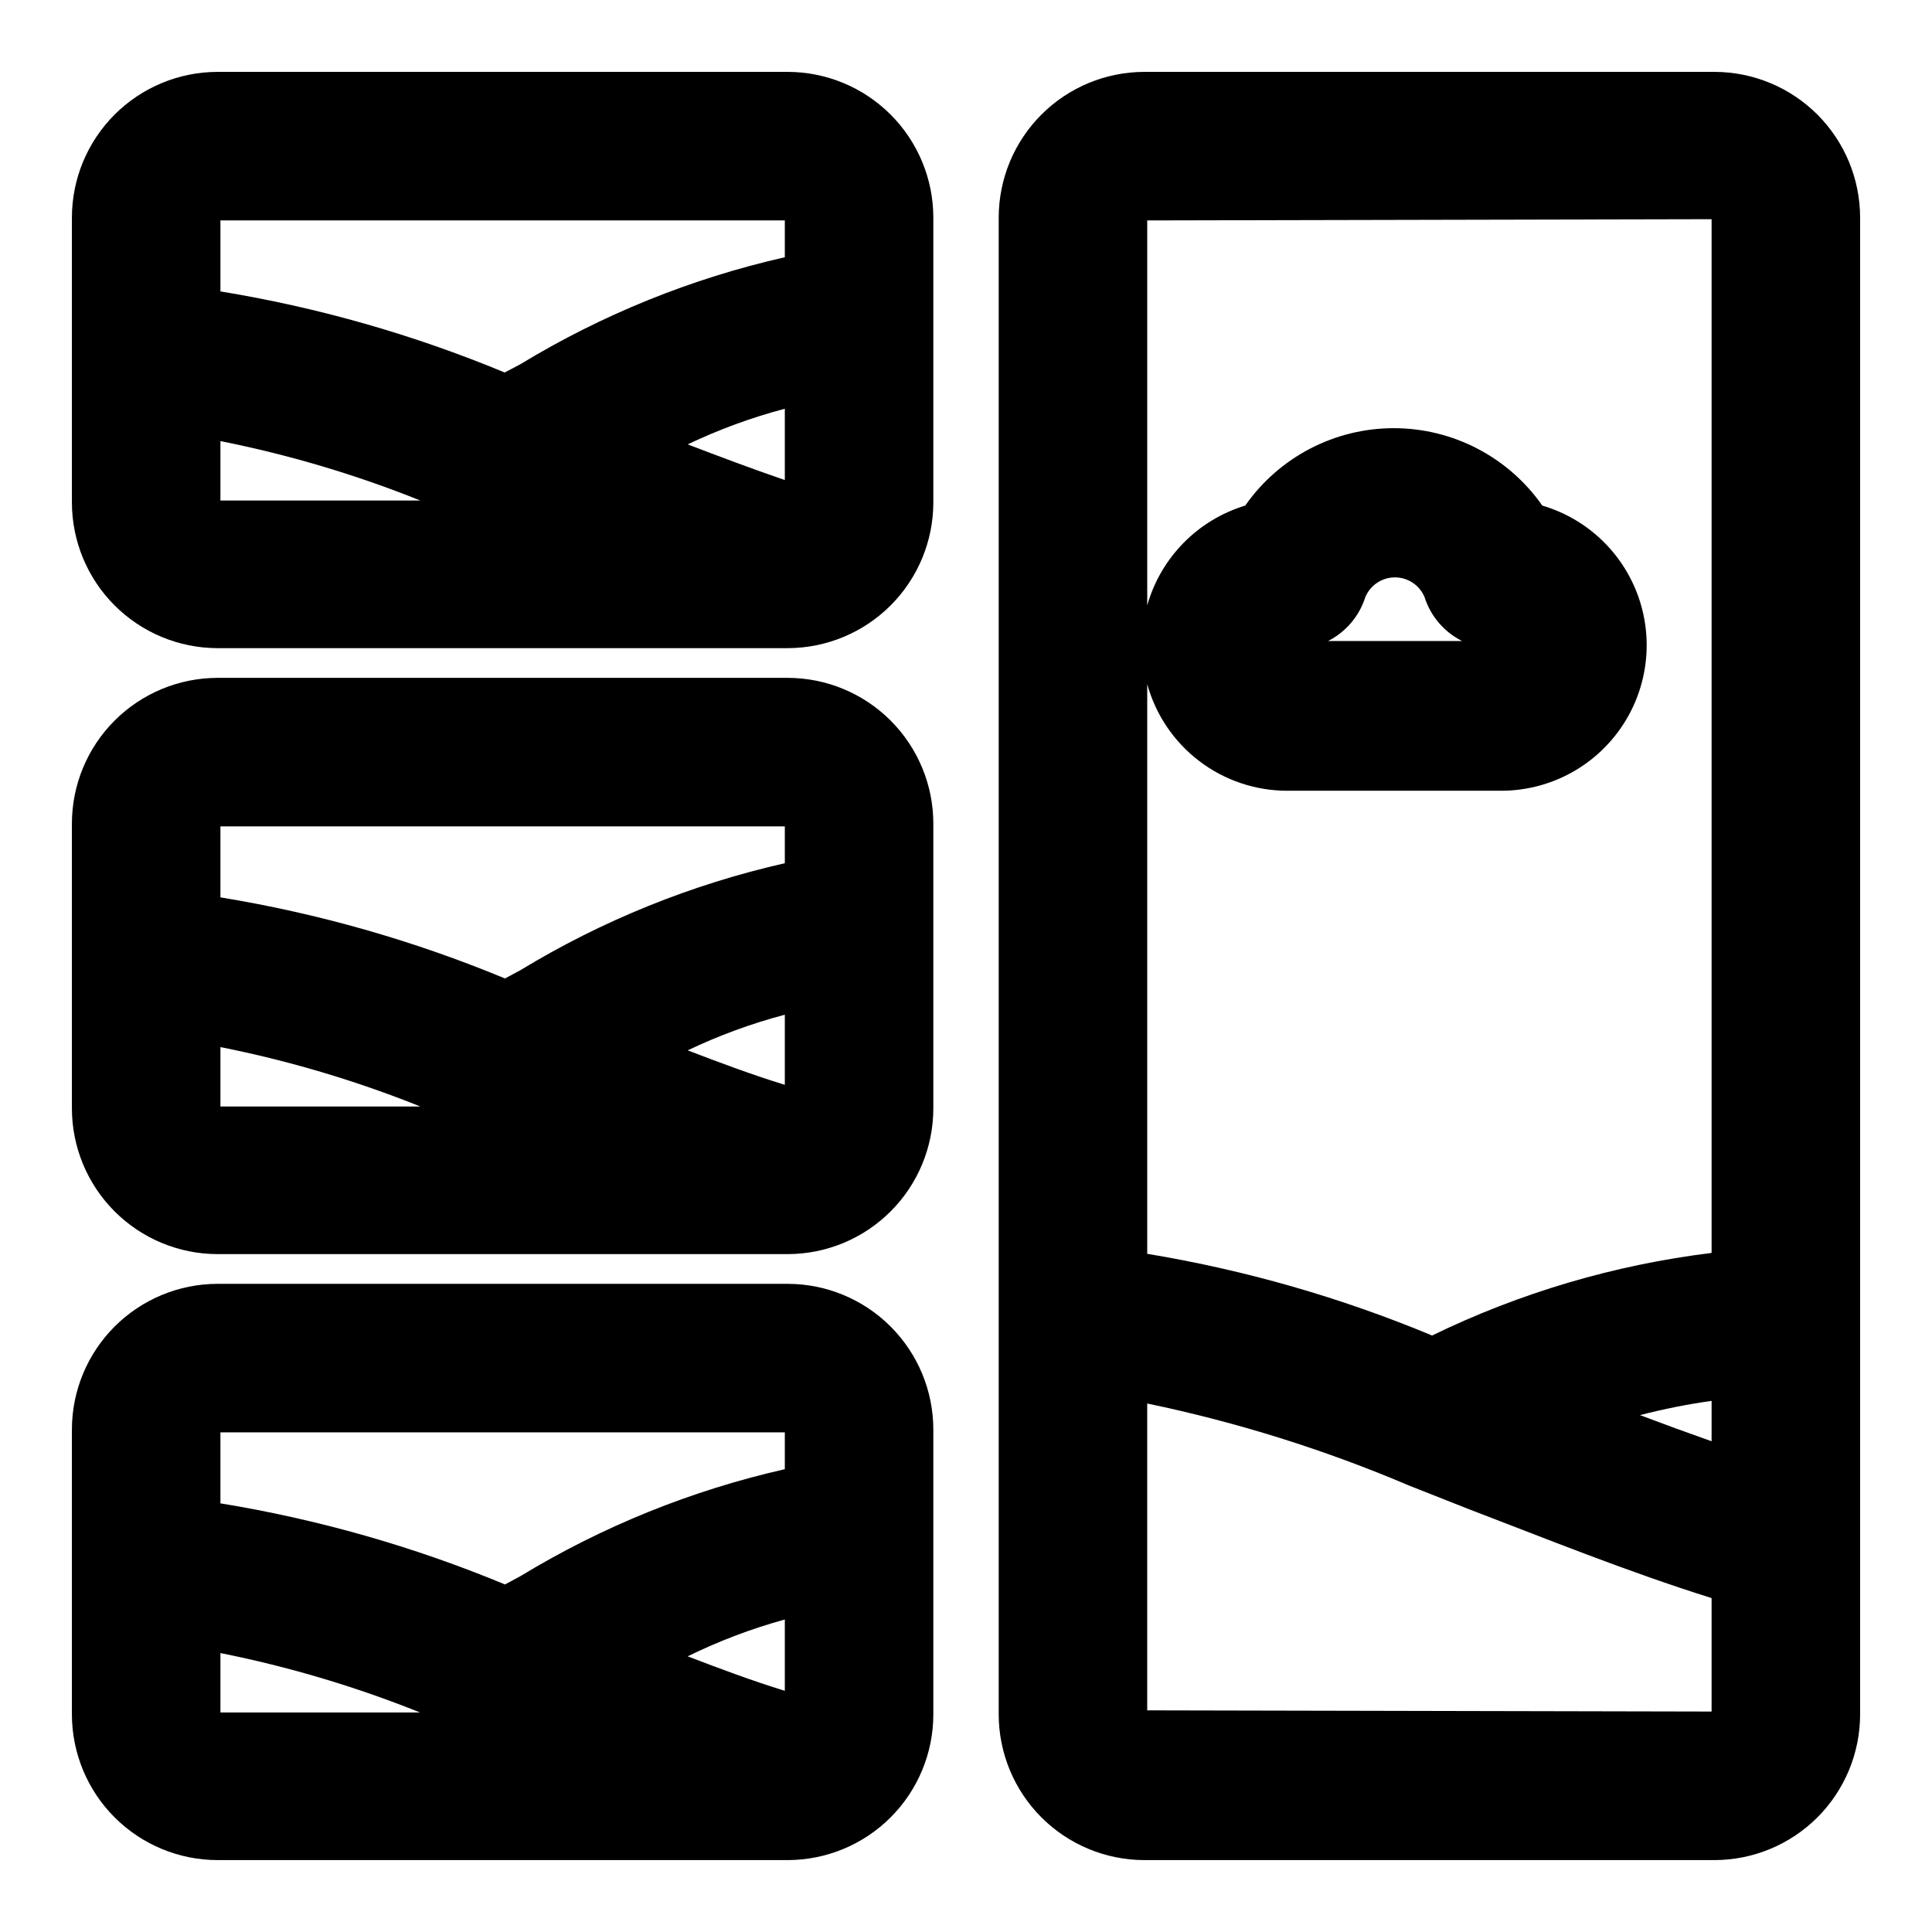
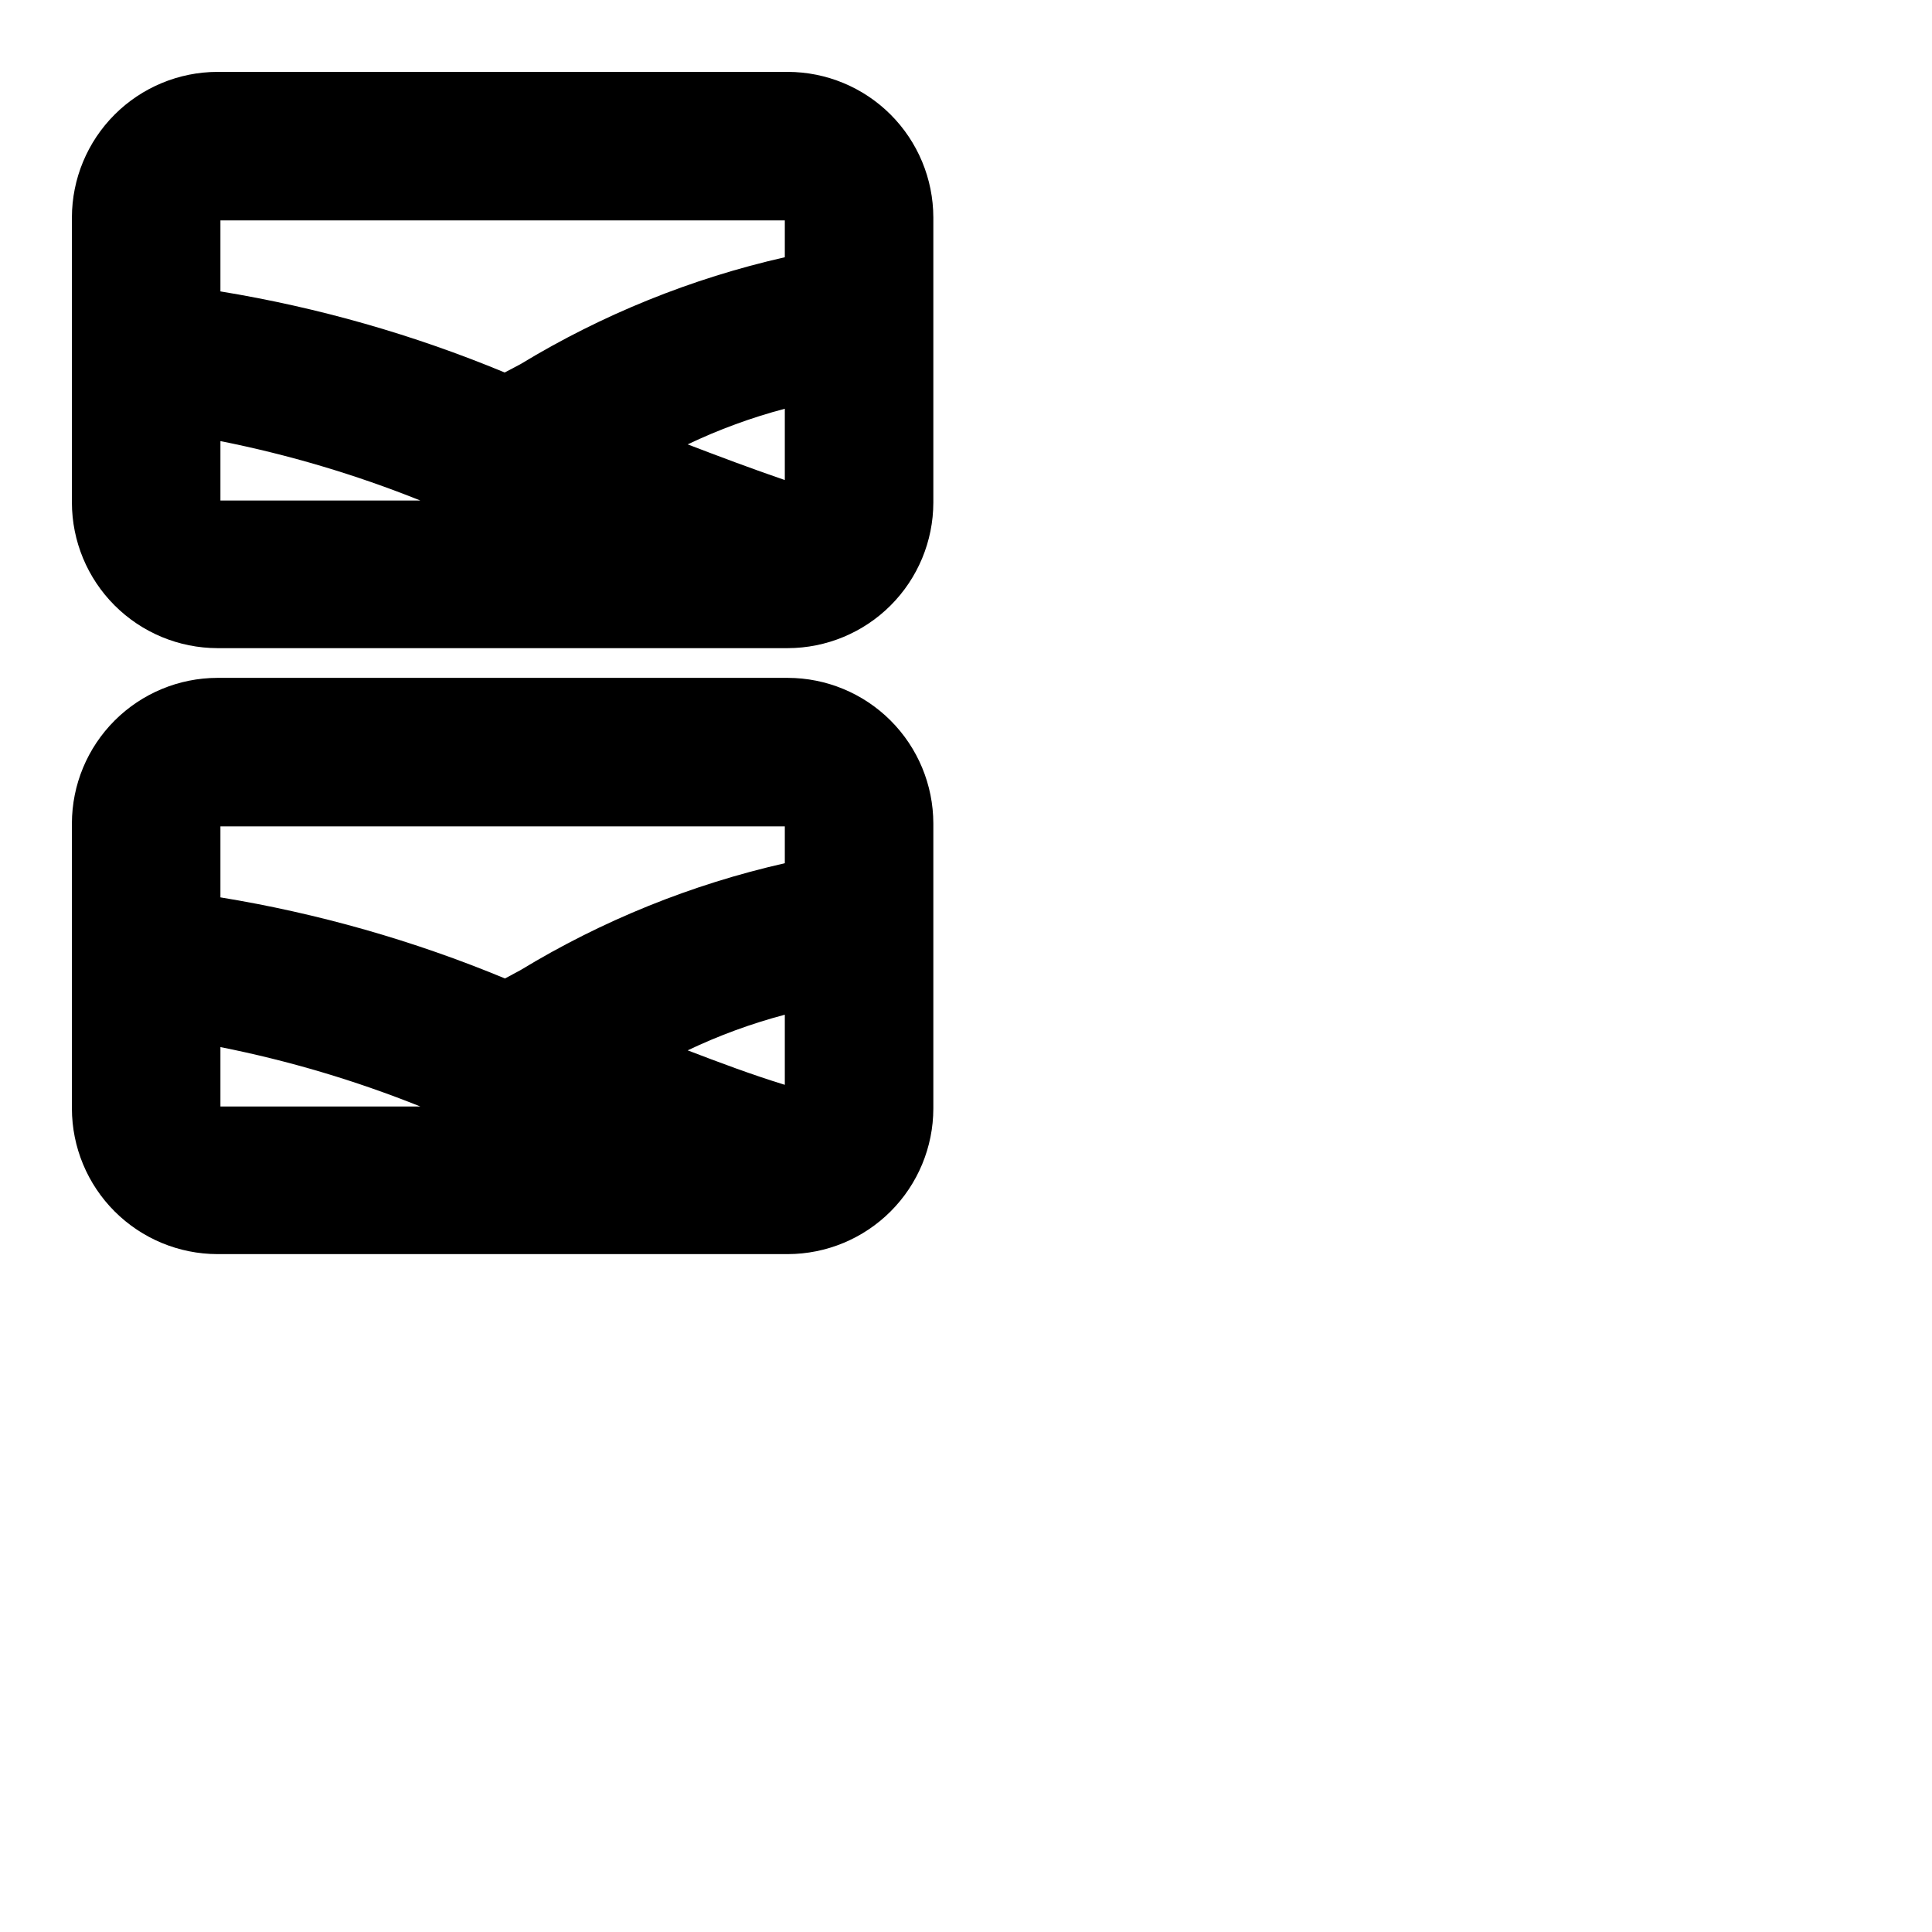
<svg xmlns="http://www.w3.org/2000/svg" fill="#000000" width="800px" height="800px" version="1.1" viewBox="144 144 512 512">
  <g>
-     <path d="m352.77 484.23h-151.14c-10.227 0.02-20.023 4.09-27.254 11.32-7.231 7.227-11.301 17.027-11.32 27.25v75.574c0.02 10.223 4.09 20.02 11.32 27.25 7.231 7.231 17.027 11.301 27.254 11.32h151.14c10.223-0.02 20.023-4.09 27.254-11.32 7.227-7.231 11.301-17.027 11.32-27.25v-75.574c-0.02-10.223-4.094-20.023-11.32-27.25-7.231-7.231-17.031-11.301-27.254-11.32zm-26.527 98.715c8.258-4.051 16.875-7.316 25.742-9.762v18.895c-8.738-2.68-17.32-5.906-25.742-9.133zm25.742-59.355v9.762c-24.73 5.602-48.391 15.172-70.062 28.34l-4.094 2.203c-24.223-10.051-49.531-17.262-75.414-21.492v-18.812zm-149.57 58.488c18.082 3.606 35.789 8.879 52.902 15.746h-52.902z" />
    <path d="m352.77 163.05h-151.14c-10.227 0.02-20.023 4.09-27.254 11.32-7.231 7.231-11.301 17.027-11.32 27.254v75.57c0.02 10.223 4.09 20.023 11.32 27.25 7.231 7.231 17.027 11.301 27.254 11.324h151.14c10.223-0.023 20.023-4.094 27.254-11.324 7.227-7.227 11.301-17.027 11.32-27.25v-75.57c-0.02-10.227-4.094-20.023-11.32-27.254-7.231-7.231-17.031-11.301-27.254-11.32zm-26.527 98.715c8.27-3.941 16.887-7.106 25.742-9.445v18.895c-8.738-2.992-17.32-6.223-25.742-9.449zm25.742-59.355v9.762c-24.73 5.609-48.391 15.18-70.062 28.34l-4.172 2.203c-24.199-10.043-49.48-17.258-75.336-21.488v-18.816zm-149.57 58.488c18.109 3.602 35.844 8.875 52.98 15.746h-52.98z" />
    <path d="m352.77 323.64h-151.14c-10.227 0.02-20.023 4.09-27.254 11.32-7.231 7.231-11.301 17.027-11.32 27.25v75.574c0.02 10.223 4.09 20.023 11.32 27.25 7.231 7.231 17.027 11.301 27.254 11.32h151.14c10.223-0.02 20.023-4.09 27.254-11.32 7.227-7.227 11.301-17.027 11.32-27.25v-75.574c-0.02-10.223-4.094-20.02-11.32-27.25-7.231-7.231-17.031-11.301-27.254-11.32zm-26.527 98.715c8.27-3.941 16.887-7.106 25.742-9.445v18.578c-8.738-2.68-17.32-5.906-25.742-9.133zm25.742-59.355v9.762c-24.73 5.606-48.391 15.176-70.062 28.34l-4.094 2.203c-24.223-10.051-49.531-17.262-75.414-21.492v-18.812zm-149.57 58.488c18.109 3.602 35.844 8.875 52.98 15.746h-52.98z" />
-     <path d="m598.38 163.05h-151.14c-10.223 0.02-20.023 4.09-27.254 11.32-7.227 7.231-11.297 17.027-11.32 27.254v396.75c0.023 10.223 4.094 20.02 11.32 27.25 7.231 7.231 17.031 11.301 27.254 11.32h151.14c10.223-0.02 20.02-4.09 27.25-11.32s11.301-17.027 11.32-27.25v-396.75c-0.02-10.227-4.09-20.023-11.32-27.254-7.231-7.231-17.027-11.301-27.25-11.32zm-0.789 362.9c-6.402-2.258-12.727-4.566-18.973-6.926 6.246-1.621 12.582-2.883 18.973-3.777zm0-323.86v273.95c-25.73 3.152-50.762 10.547-74.074 21.883-24.246-10.098-49.578-17.363-75.492-21.648v-150.98c2.234 8.105 7.059 15.254 13.742 20.359 6.68 5.102 14.848 7.879 23.254 7.902h56.68c12.484 0.035 24.215-5.973 31.48-16.125 7.266-10.156 9.168-23.195 5.106-35.004-4.062-11.805-13.59-20.914-25.566-24.445-8.984-12.852-23.676-20.512-39.359-20.512-15.684 0-30.375 7.66-39.359 20.512-12.598 3.82-22.387 13.785-25.977 26.453v-102.02zm-102.34 111.78h0.707v0.004c4.699-2.387 8.242-6.555 9.84-11.57 1.309-3.203 4.418-5.293 7.875-5.293 3.453 0 6.566 2.09 7.871 5.293 1.617 5.031 5.191 9.203 9.918 11.57h0.707zm-47.23 283.39v-81.316c23.773 4.941 47.004 12.219 69.352 21.727l15.742 6.219c20.625 7.871 41.879 16.531 64.473 23.617v30.07z" />
  </g>
</svg>